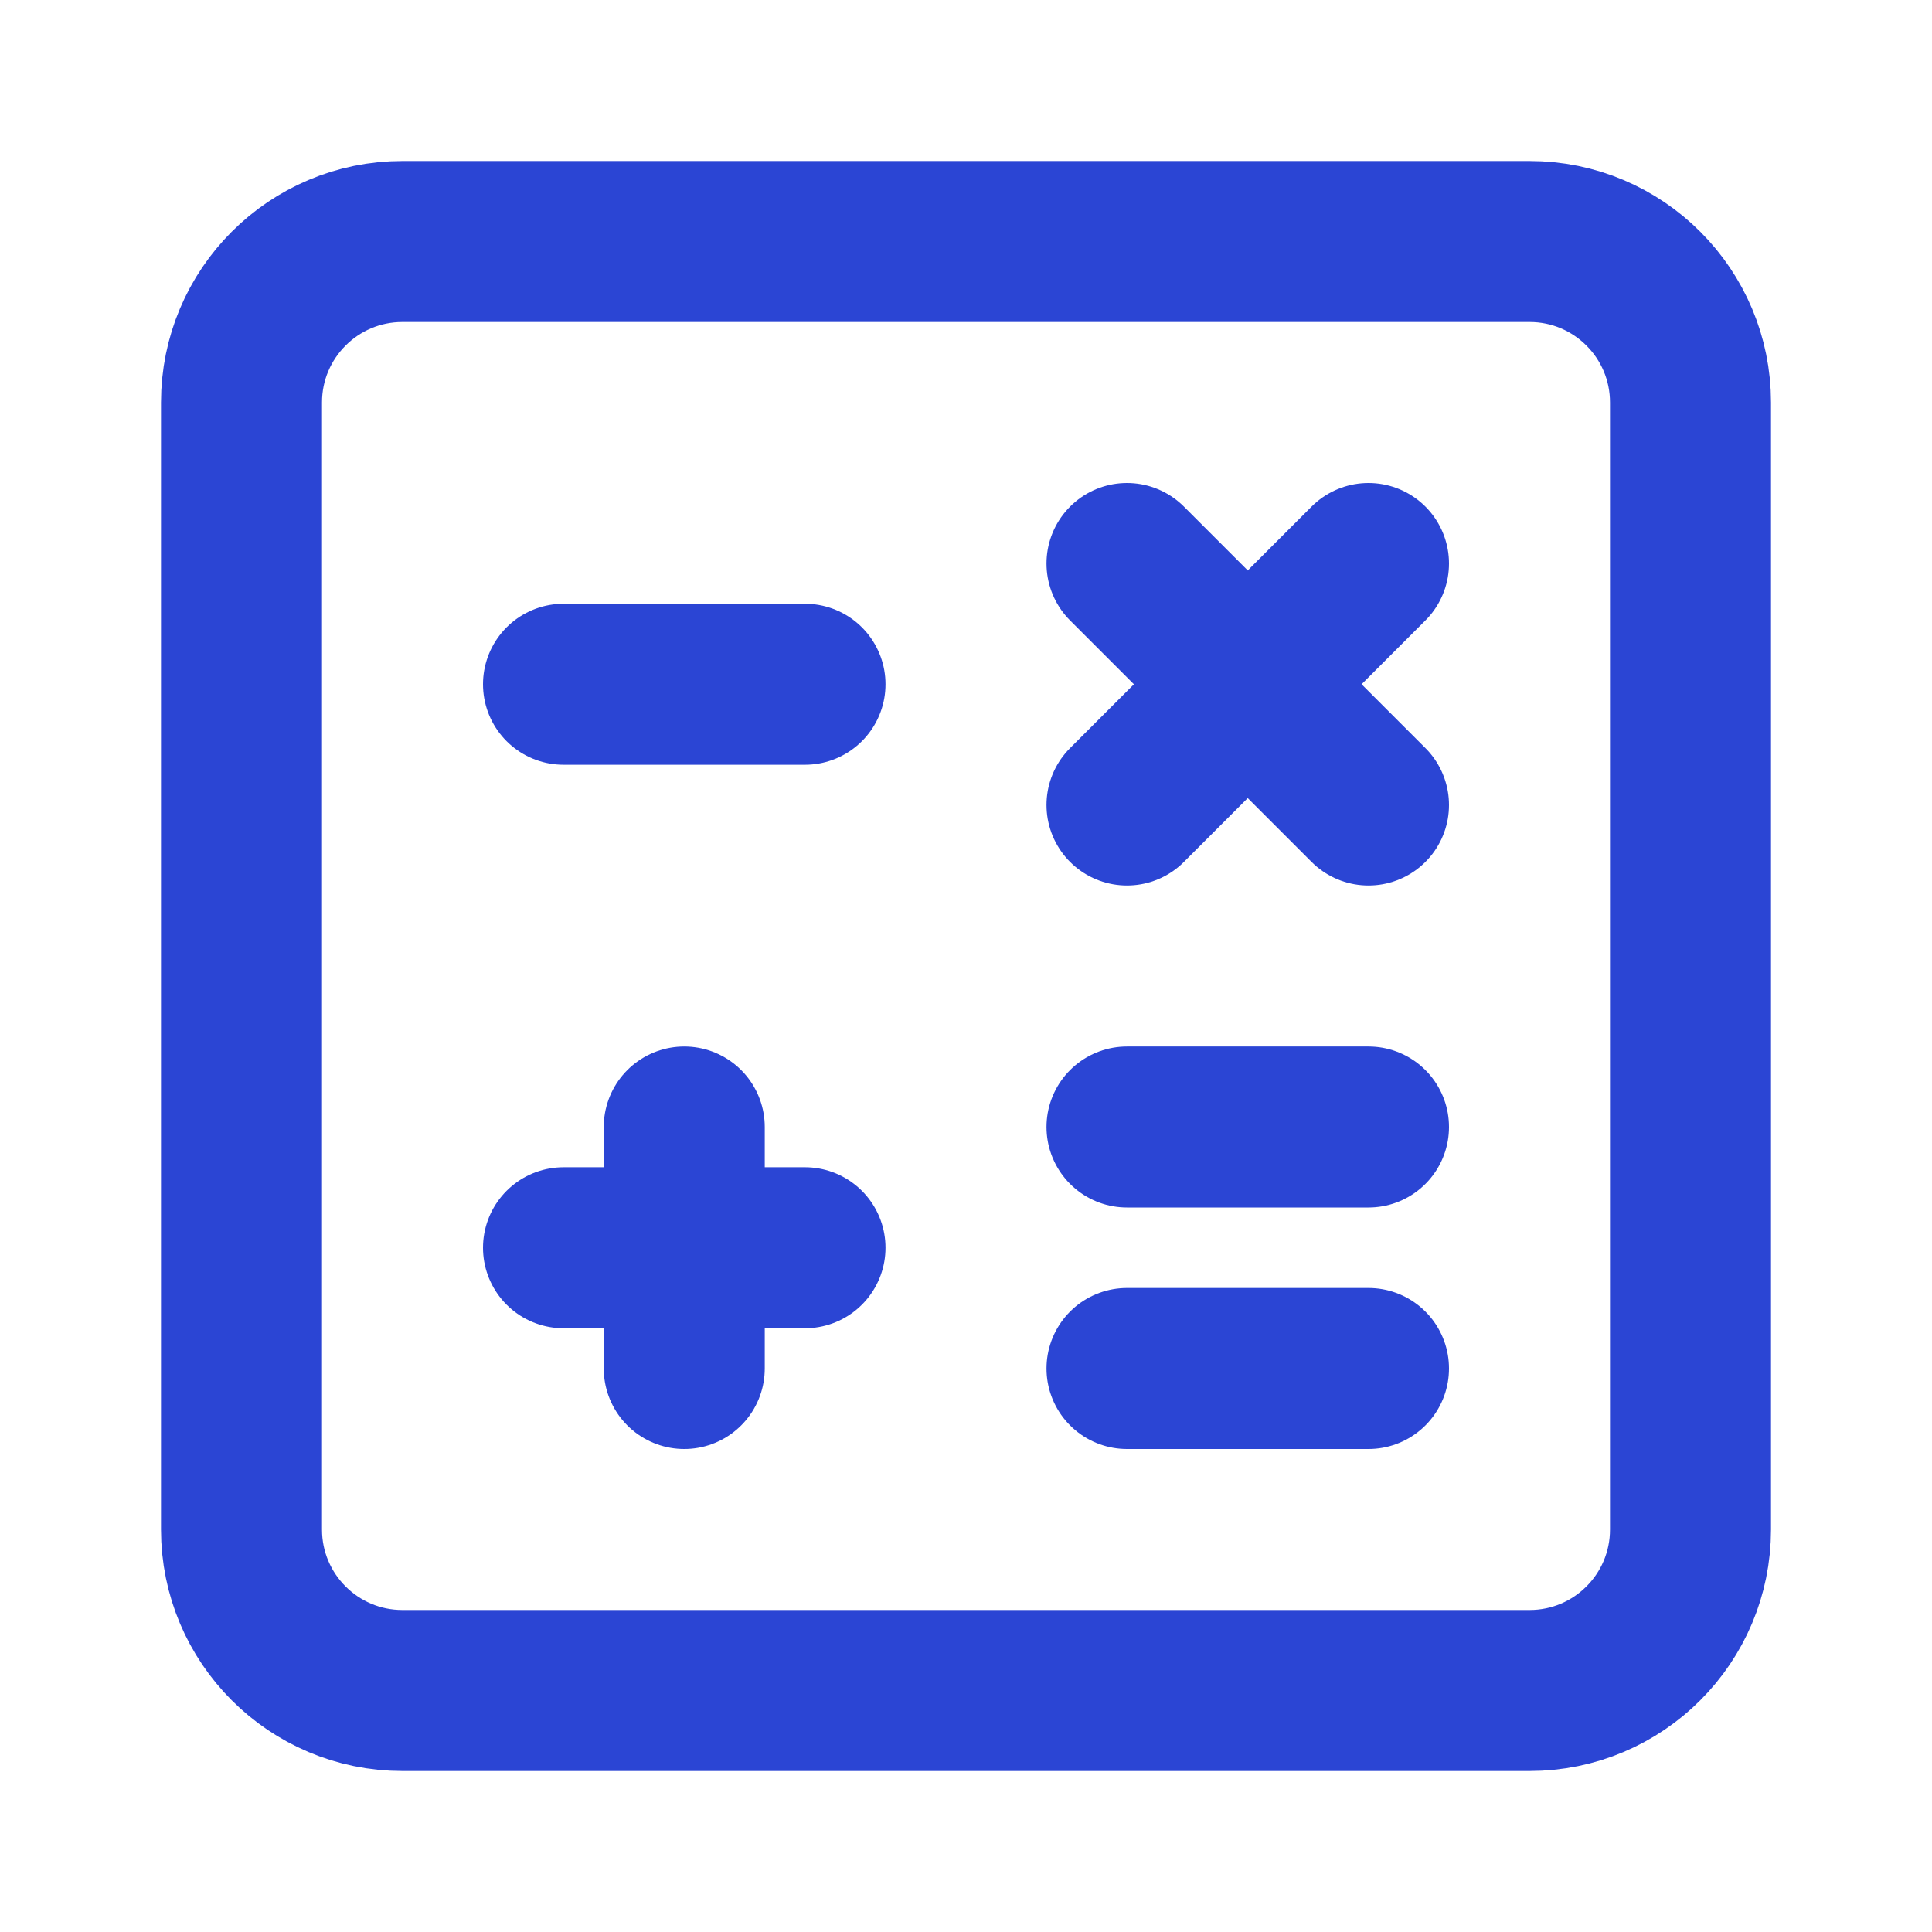
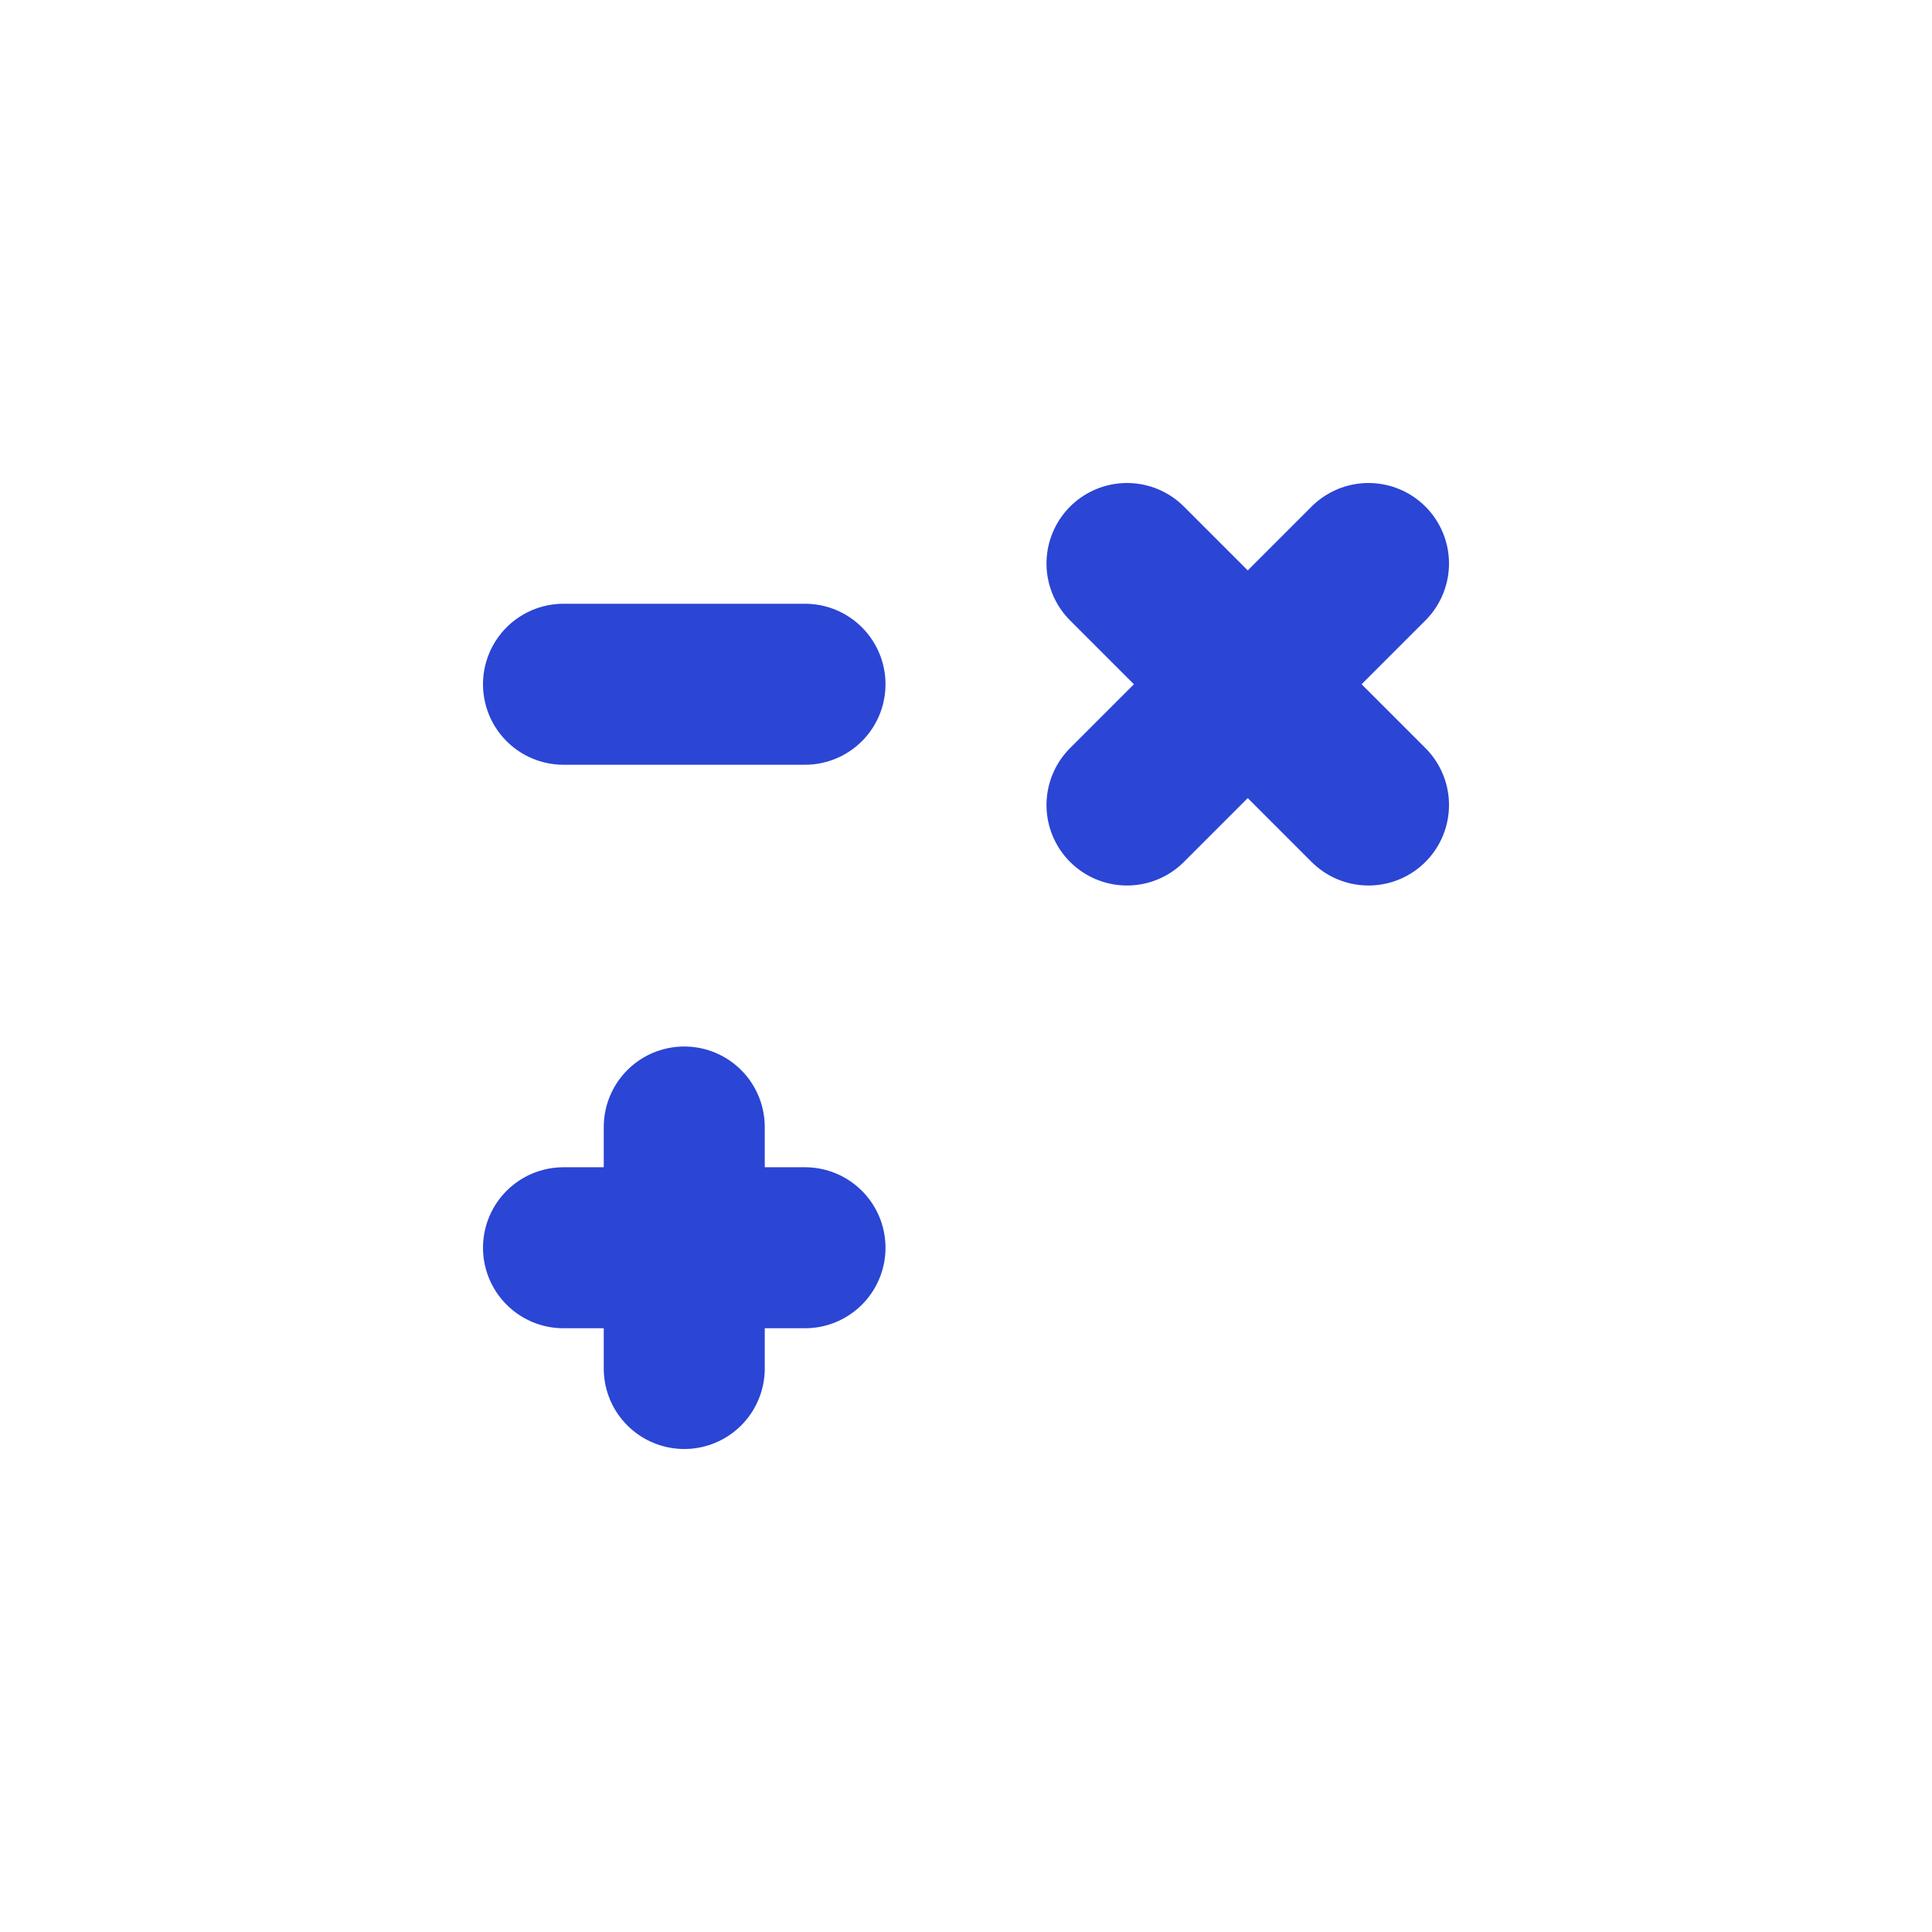
<svg xmlns="http://www.w3.org/2000/svg" width="24" height="24" viewBox="0 0 24 24" fill="none">
  <g id="mono/mai-ic-calc.mono">
-     <path id="Vector 13" d="M3 19V5C3 3.895 3.895 3 5 3H19C20.105 3 21 3.895 21 5V19C21 20.105 20.105 21 19 21H5C3.895 21 3 20.105 3 19Z" stroke="#2B45D4" stroke-width="2" />
    <path id="Vector 34" d="M7 8.5H10" stroke="#2B45D4" stroke-width="2" stroke-linecap="round" />
    <path id="Vector 32" d="M14 10L17 7" stroke="#2B45D4" stroke-width="2" stroke-linecap="round" />
    <path id="Vector 33" d="M14 7L17 10" stroke="#2B45D4" stroke-width="2" stroke-linecap="round" />
    <path id="Vector 32_2" d="M7 15.5H10" stroke="#2B45D4" stroke-width="2" stroke-linecap="round" />
    <path id="Vector 33_2" d="M8.5 14V17" stroke="#2B45D4" stroke-width="2" stroke-linecap="round" />
-     <path id="Vector 30" d="M14 17H17" stroke="#2B45D4" stroke-width="2" stroke-linecap="round" />
-     <path id="Vector 31" d="M14 14H17" stroke="#2B45D4" stroke-width="2" stroke-linecap="round" />
  </g>
</svg>